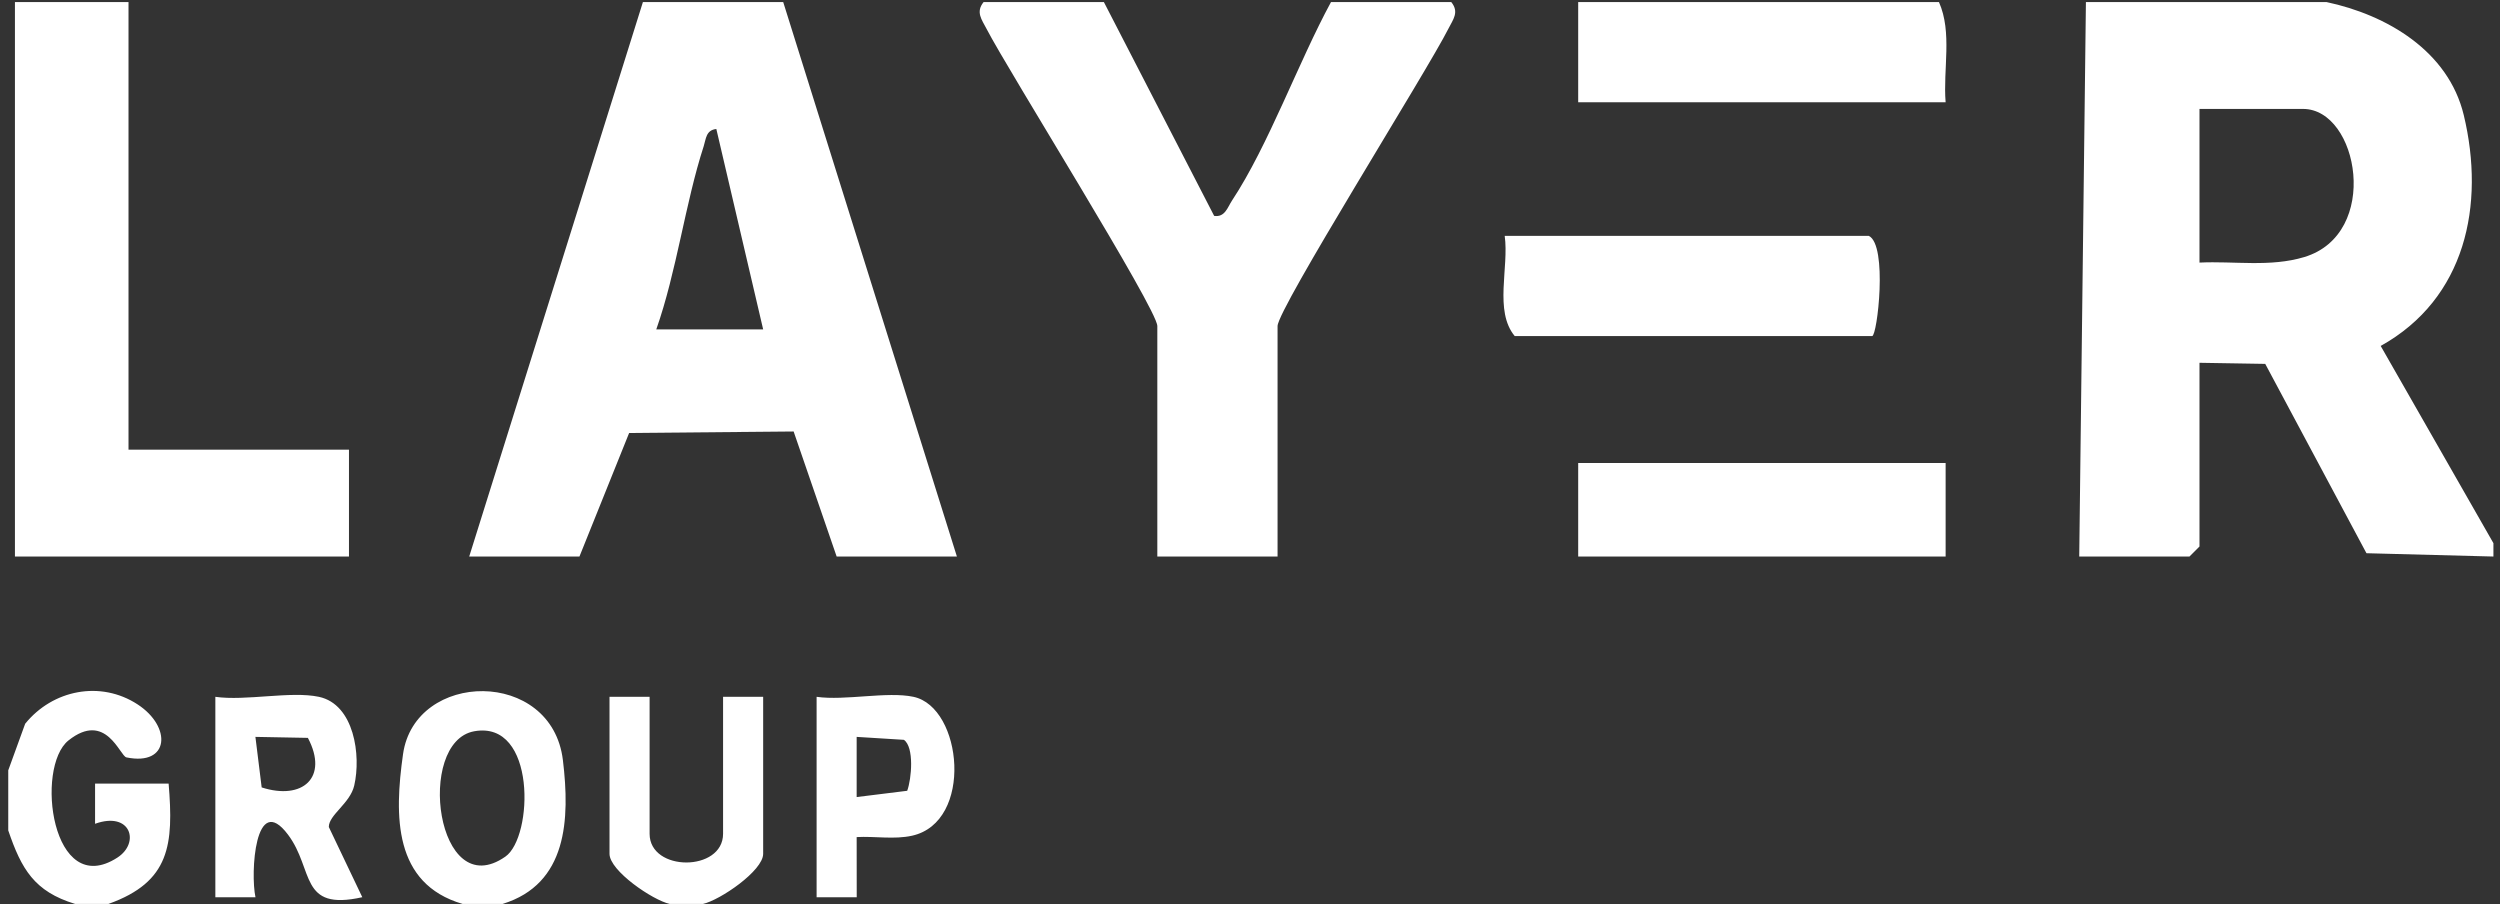
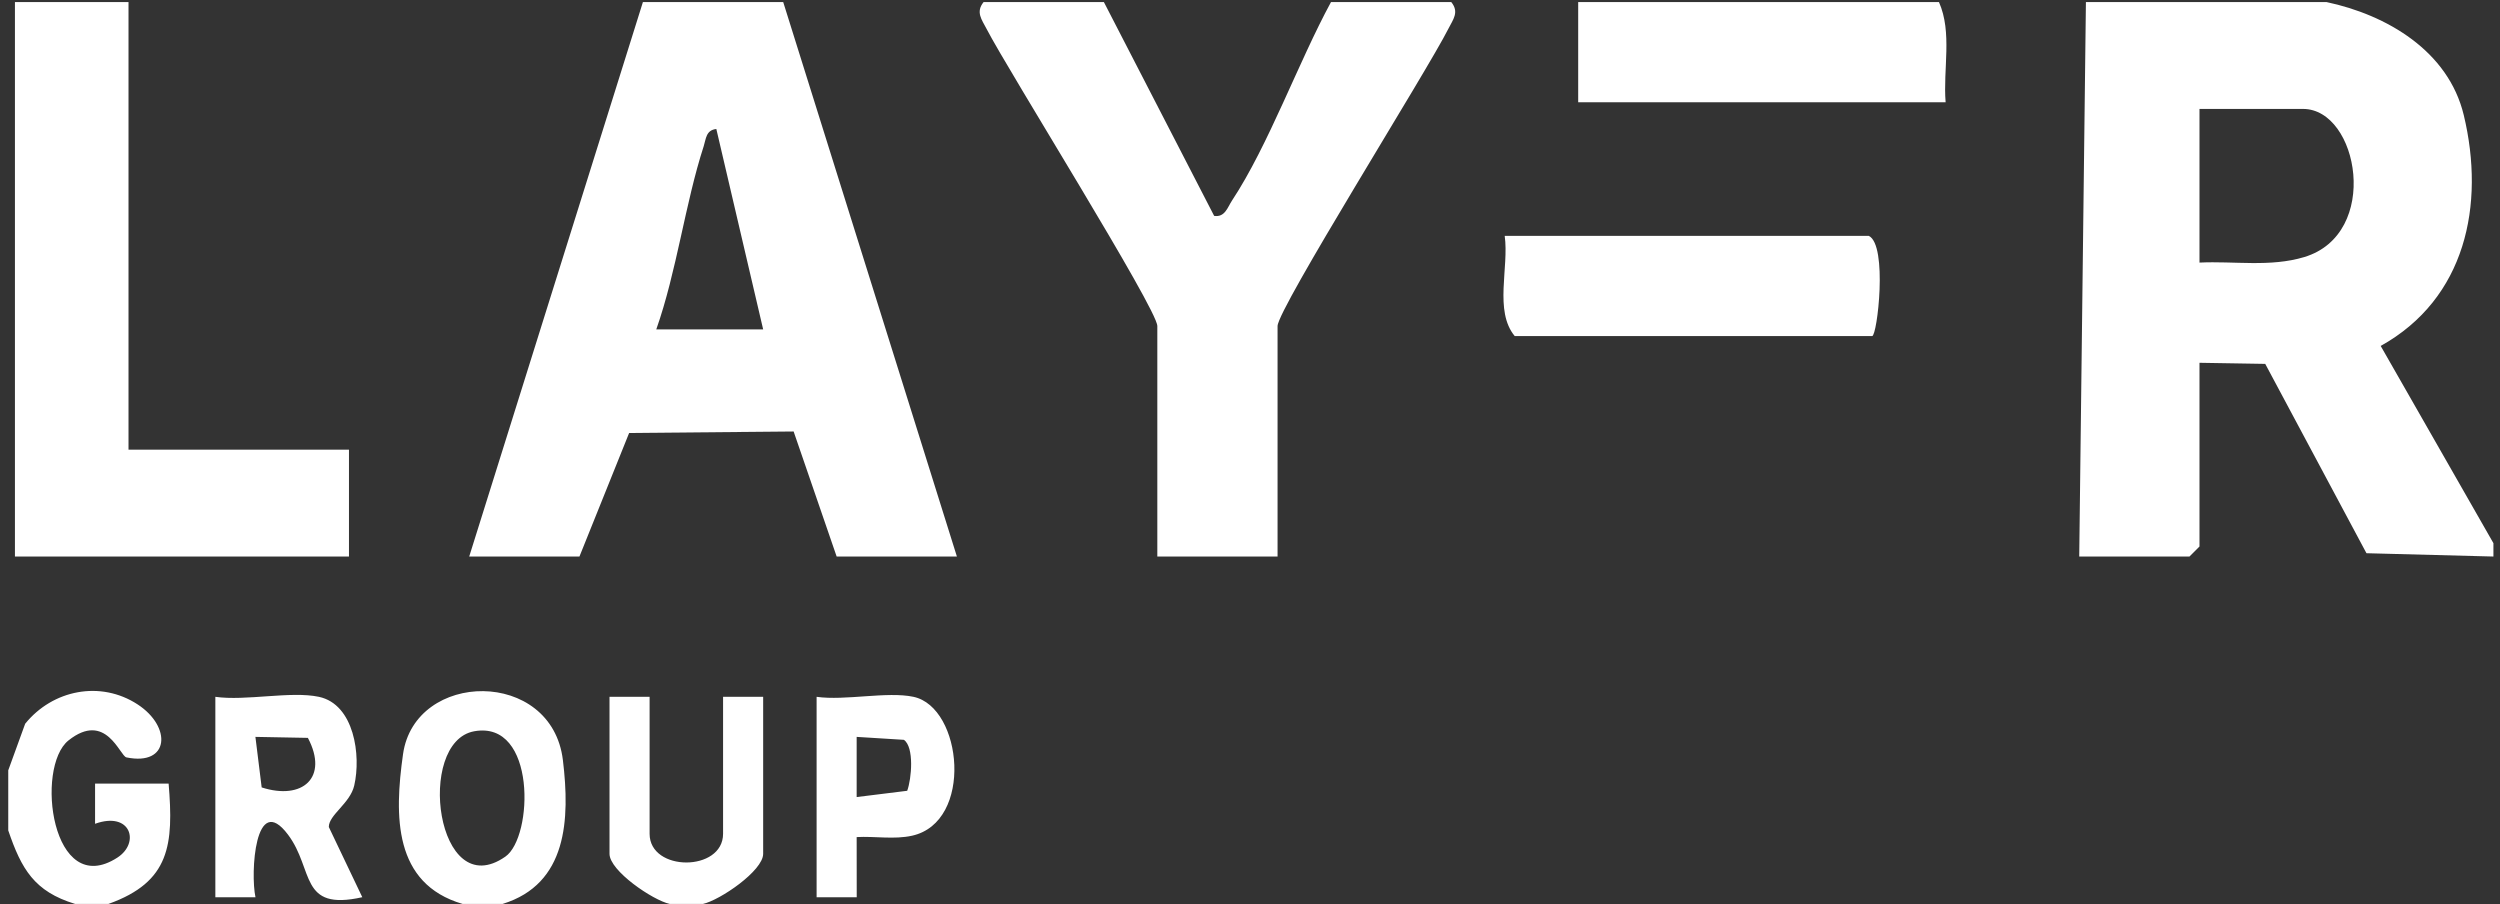
<svg xmlns="http://www.w3.org/2000/svg" width="235" height="85" viewBox="0 0 235 85" fill="none">
  <rect x="0" y="0" width="235" height="85" fill="#333333" stroke="none" />
-   <path d="M84.965 69.543L80.526 69.267V74.923L85.277 74.334C85.693 73.198 85.948 70.226 84.965 69.543ZM85.736 78.556C84.055 78.931 82.228 78.592 80.526 78.685L80.532 84.344L76.761 84.341V65.501C79.439 65.883 83.398 64.974 85.867 65.501C90.483 66.486 91.531 77.265 85.736 78.556ZM125.115 0.192C122.064 5.804 119.237 13.66 115.817 18.839C115.382 19.499 115.152 20.442 114.131 20.294L103.764 0.192H92.46C91.693 1.137 92.291 1.849 92.732 2.705C94.762 6.639 108.788 29.037 108.788 30.649V52.314H120.091V30.649C120.091 29.037 134.162 6.658 136.146 2.705C136.582 1.837 137.191 1.144 136.418 0.192H125.115ZM71.737 30.962L67.335 12.124C66.35 12.235 66.371 13.055 66.145 13.753C64.409 19.105 63.605 25.537 61.69 30.962H71.737ZM73.621 0.192L89.949 52.314H78.645L74.601 40.56L59.138 40.701L54.468 52.314H44.106L60.434 0.192H73.621ZM175.667 22.171H141.442C141.859 25.147 140.429 29.231 142.384 31.591H175.981C176.464 31.591 177.465 23.038 175.667 22.171ZM216.485 10.239H206.752V24.683C210.01 24.526 213.39 25.129 216.595 24.165C223.823 21.991 221.71 10.239 216.485 10.239ZM234.382 51.058V52.314L222.447 52.003L212.932 34.205L206.752 34.102V51.372L205.81 52.314H195.448L196.076 0.192H218.683C224.351 1.395 230.148 4.786 231.596 10.828C233.62 19.273 231.764 28.08 223.785 32.518L234.382 51.058ZM148.35 52.314H182.889V43.522H148.35V52.314ZM182.261 0.192H148.35V9.612H182.888C182.636 6.524 183.534 3.055 182.261 0.192ZM44.572 68.74C39.045 69.746 41.01 85.067 47.509 80.519C50.134 78.683 50.436 67.672 44.572 68.74ZM52.913 71.453C53.584 77.014 53.332 83.094 47.246 84.968H43.478C36.985 83.063 37.063 76.705 37.884 70.896C38.999 63.002 51.868 62.796 52.913 71.453ZM28.941 69.36L24.009 69.267L24.597 74.017C28.427 75.251 30.917 73.103 28.941 69.36ZM30.908 77.737L34.056 84.337C28.099 85.672 29.55 81.754 27.071 78.455C23.961 74.314 23.531 82.117 24.015 84.343L20.243 84.341V65.501C23.098 65.91 27.346 64.94 29.977 65.501C33.297 66.21 33.958 71.011 33.296 73.849C32.906 75.523 30.905 76.596 30.908 77.737ZM8.937 73.661L8.936 77.436C12.287 76.227 13.199 79.219 11.029 80.618C4.853 84.602 3.277 72.111 6.441 69.598C9.963 66.8 11.266 71.068 11.884 71.195C15.938 72.028 16.166 68.321 12.936 66.214C9.449 63.939 4.954 64.838 2.366 68.031L0.776 72.409V78.06C2.014 81.691 3.221 83.802 7.056 84.968H10.196C16.005 82.892 16.321 79.381 15.851 73.661H8.937ZM32.803 42.266H12.08V0.192H1.404V52.314H32.803V42.266ZM67.969 65.501H71.737V80.259C71.737 81.857 67.675 84.614 66.085 84.968H62.946C61.356 84.614 57.294 81.857 57.294 80.259V65.501H61.062V78.375C61.062 81.973 67.969 81.973 67.969 78.375V65.501Z" fill="white" />
+   <path d="M84.965 69.543L80.526 69.267V74.923L85.277 74.334C85.693 73.198 85.948 70.226 84.965 69.543ZM85.736 78.556C84.055 78.931 82.228 78.592 80.526 78.685L80.532 84.344L76.761 84.341V65.501C79.439 65.883 83.398 64.974 85.867 65.501C90.483 66.486 91.531 77.265 85.736 78.556ZM125.115 0.192C122.064 5.804 119.237 13.66 115.817 18.839C115.382 19.499 115.152 20.442 114.131 20.294L103.764 0.192H92.46C91.693 1.137 92.291 1.849 92.732 2.705C94.762 6.639 108.788 29.037 108.788 30.649V52.314H120.091V30.649C120.091 29.037 134.162 6.658 136.146 2.705C136.582 1.837 137.191 1.144 136.418 0.192H125.115ZM71.737 30.962L67.335 12.124C66.35 12.235 66.371 13.055 66.145 13.753C64.409 19.105 63.605 25.537 61.69 30.962H71.737ZM73.621 0.192L89.949 52.314H78.645L74.601 40.56L59.138 40.701L54.468 52.314H44.106L60.434 0.192H73.621ZM175.667 22.171H141.442C141.859 25.147 140.429 29.231 142.384 31.591H175.981C176.464 31.591 177.465 23.038 175.667 22.171ZM216.485 10.239H206.752V24.683C210.01 24.526 213.39 25.129 216.595 24.165C223.823 21.991 221.71 10.239 216.485 10.239ZM234.382 51.058V52.314L222.447 52.003L212.932 34.205L206.752 34.102V51.372L205.81 52.314H195.448L196.076 0.192H218.683C224.351 1.395 230.148 4.786 231.596 10.828C233.62 19.273 231.764 28.08 223.785 32.518L234.382 51.058ZM148.35 52.314H182.889V43.522V52.314ZM182.261 0.192H148.35V9.612H182.888C182.636 6.524 183.534 3.055 182.261 0.192ZM44.572 68.74C39.045 69.746 41.01 85.067 47.509 80.519C50.134 78.683 50.436 67.672 44.572 68.74ZM52.913 71.453C53.584 77.014 53.332 83.094 47.246 84.968H43.478C36.985 83.063 37.063 76.705 37.884 70.896C38.999 63.002 51.868 62.796 52.913 71.453ZM28.941 69.36L24.009 69.267L24.597 74.017C28.427 75.251 30.917 73.103 28.941 69.36ZM30.908 77.737L34.056 84.337C28.099 85.672 29.55 81.754 27.071 78.455C23.961 74.314 23.531 82.117 24.015 84.343L20.243 84.341V65.501C23.098 65.91 27.346 64.94 29.977 65.501C33.297 66.21 33.958 71.011 33.296 73.849C32.906 75.523 30.905 76.596 30.908 77.737ZM8.937 73.661L8.936 77.436C12.287 76.227 13.199 79.219 11.029 80.618C4.853 84.602 3.277 72.111 6.441 69.598C9.963 66.8 11.266 71.068 11.884 71.195C15.938 72.028 16.166 68.321 12.936 66.214C9.449 63.939 4.954 64.838 2.366 68.031L0.776 72.409V78.06C2.014 81.691 3.221 83.802 7.056 84.968H10.196C16.005 82.892 16.321 79.381 15.851 73.661H8.937ZM32.803 42.266H12.08V0.192H1.404V52.314H32.803V42.266ZM67.969 65.501H71.737V80.259C71.737 81.857 67.675 84.614 66.085 84.968H62.946C61.356 84.614 57.294 81.857 57.294 80.259V65.501H61.062V78.375C61.062 81.973 67.969 81.973 67.969 78.375V65.501Z" fill="white" />
</svg>